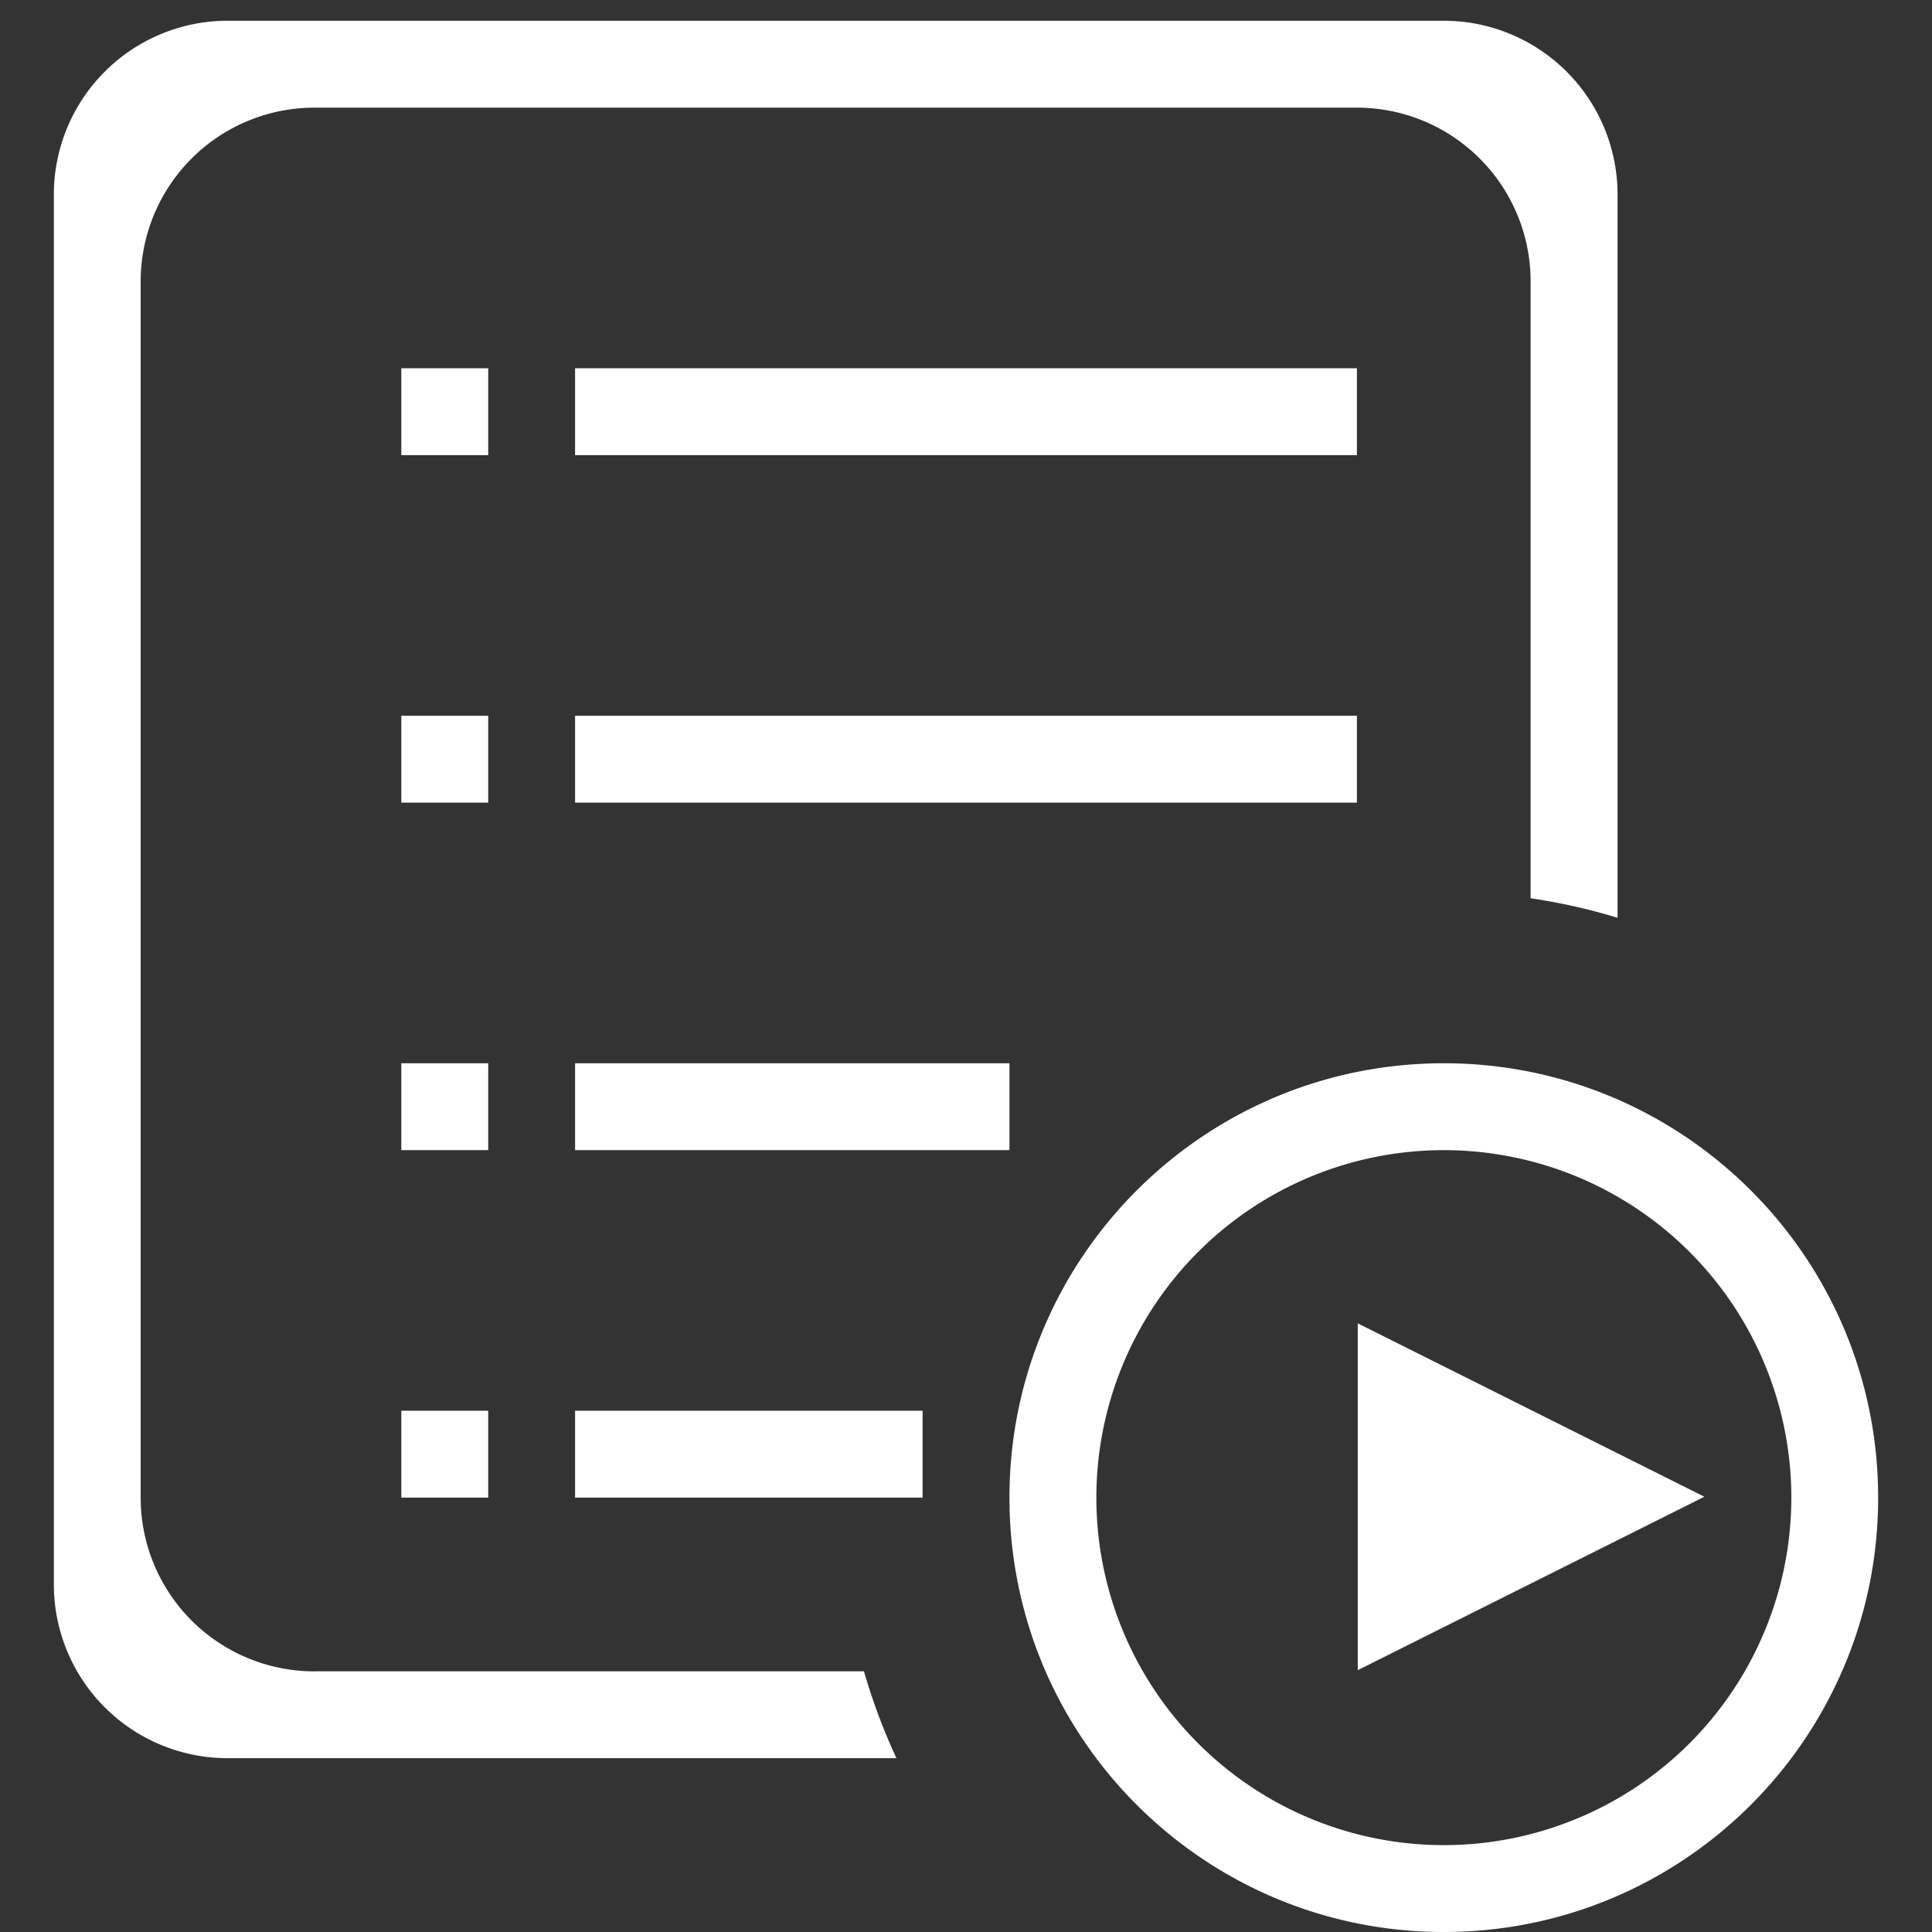
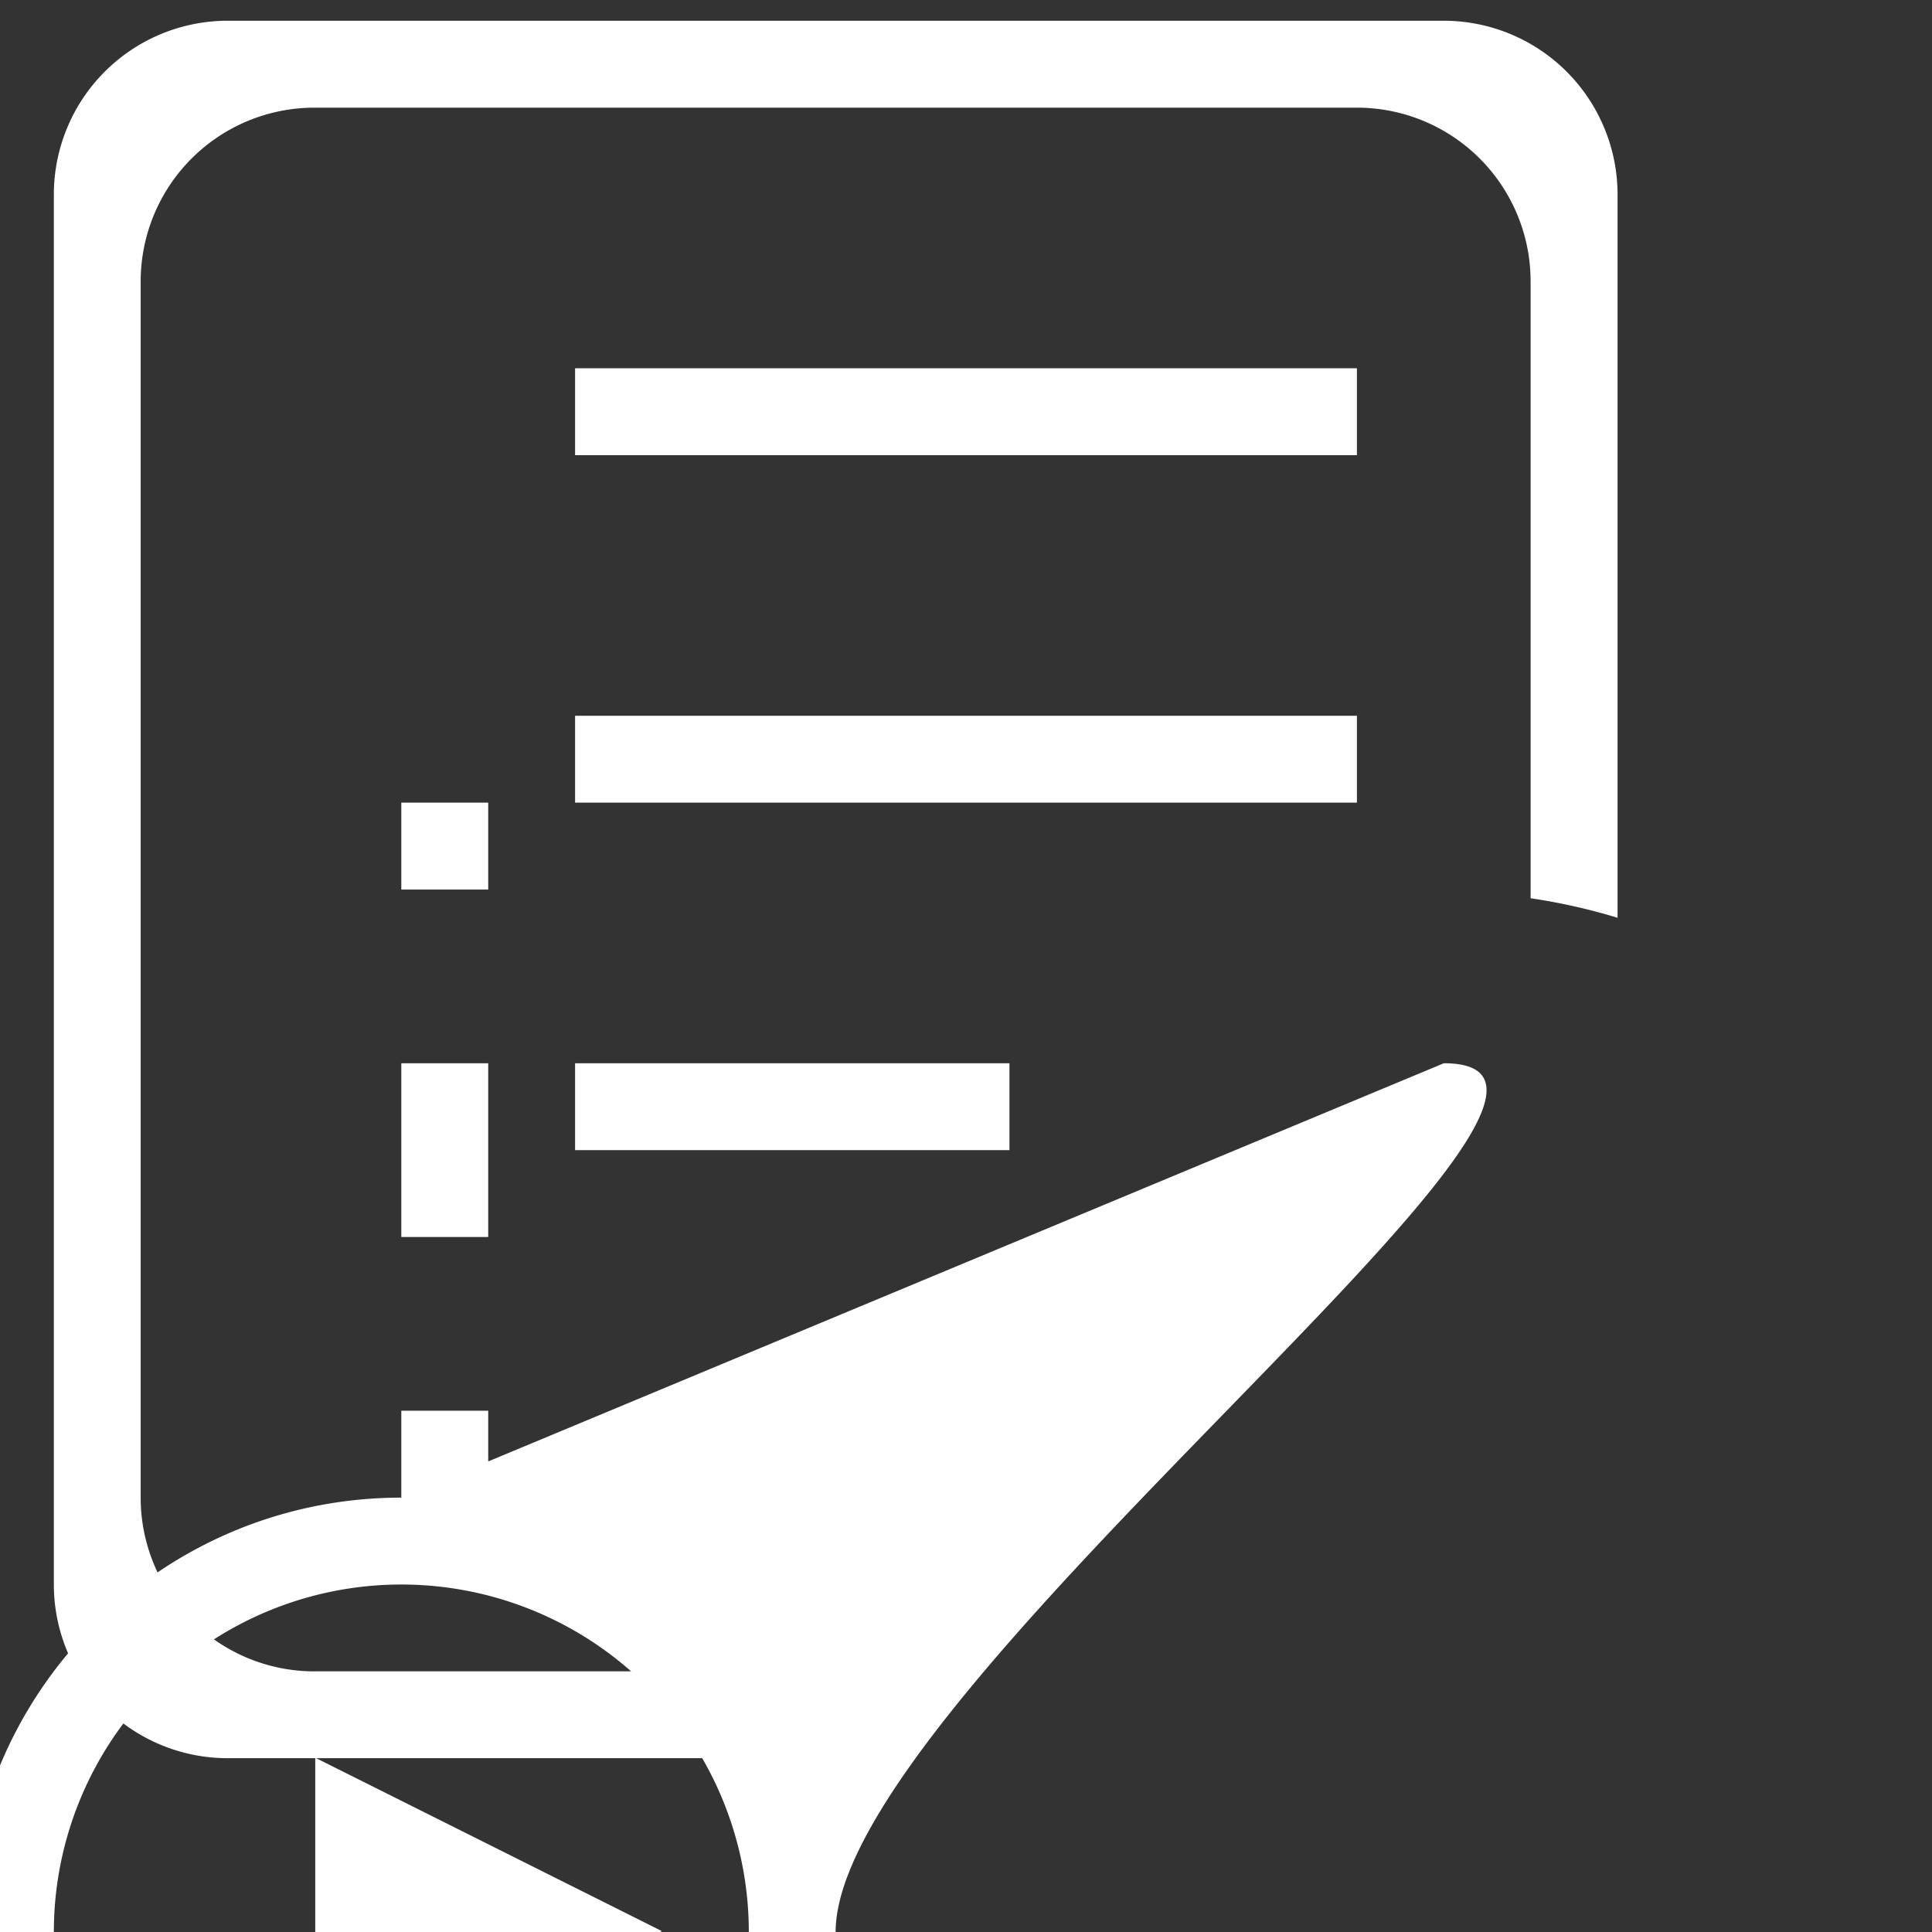
<svg xmlns="http://www.w3.org/2000/svg" t="1594624726902" class="icon" viewBox="0 0 1024 1024" version="1.1" p-id="829" width="200" height="200">
  <rect x="0" y="0" width="1024" height="1024" fill="#333333" stroke="none" />
  <defs>
    <style type="text/css" />
  </defs>
-   <path d="M258.743 563.55H212.703v46.04h46.063v-46.04zM719.193 195.181H304.807v46.063h414.387v-46.063zM304.807 609.59h230.225v-46.04H304.807v46.04zM166.662 885.856a92.081 92.081 0 0 1-92.104-92.081V149.163a92.104 92.104 0 0 1 92.104-92.104H719.171a92.058 92.058 0 0 1 92.081 92.104v326.935a314.99 314.99 0 0 1 46.086 10.342V103.1A92.126 92.126 0 0 0 765.234 10.996H120.645a92.126 92.126 0 0 0-92.104 92.104v736.716a92.081 92.081 0 0 0 92.104 92.058h354.482a321.922 321.922 0 0 1-17.206-46.04H166.662z m552.531-506.49H304.807v46.04h414.387v-46.04zM212.703 793.775h46.063v-46.063H212.703v46.063z m552.554-230.225c-127.17 0-230.225 103.077-230.225 230.225 0 127.17 103.055 230.225 230.225 230.225 127.102 0 230.202-103.055 230.202-230.225S892.359 563.55 765.257 563.55z m0 414.41a184.162 184.162 0 0 1-184.162-184.185 184.162 184.162 0 1 1 368.346 0 184.207 184.207 0 0 1-184.185 184.185z m-45.611-276.559v183.823l183.71-91.923-183.71-91.9z m-414.839 92.375h184.185v-46.063h-184.185v46.063z m-46.063-414.41H212.703v46.04h46.063v-46.04z m0-184.185H212.703v46.063h46.063v-46.063z" fill="#ffffff" p-id="830" />
+   <path d="M258.743 563.55H212.703v46.04h46.063v-46.04zM719.193 195.181H304.807v46.063h414.387v-46.063zM304.807 609.59h230.225v-46.04H304.807v46.04zM166.662 885.856a92.081 92.081 0 0 1-92.104-92.081V149.163a92.104 92.104 0 0 1 92.104-92.104H719.171a92.058 92.058 0 0 1 92.081 92.104v326.935a314.99 314.99 0 0 1 46.086 10.342V103.1A92.126 92.126 0 0 0 765.234 10.996H120.645a92.126 92.126 0 0 0-92.104 92.104v736.716a92.081 92.081 0 0 0 92.104 92.058h354.482a321.922 321.922 0 0 1-17.206-46.04H166.662z m552.531-506.49H304.807v46.04h414.387v-46.04zM212.703 793.775h46.063v-46.063H212.703v46.063z c-127.17 0-230.225 103.077-230.225 230.225 0 127.17 103.055 230.225 230.225 230.225 127.102 0 230.202-103.055 230.202-230.225S892.359 563.55 765.257 563.55z m0 414.41a184.162 184.162 0 0 1-184.162-184.185 184.162 184.162 0 1 1 368.346 0 184.207 184.207 0 0 1-184.185 184.185z m-45.611-276.559v183.823l183.71-91.923-183.71-91.9z m-414.839 92.375h184.185v-46.063h-184.185v46.063z m-46.063-414.41H212.703v46.04h46.063v-46.04z m0-184.185H212.703v46.063h46.063v-46.063z" fill="#ffffff" p-id="830" />
</svg>